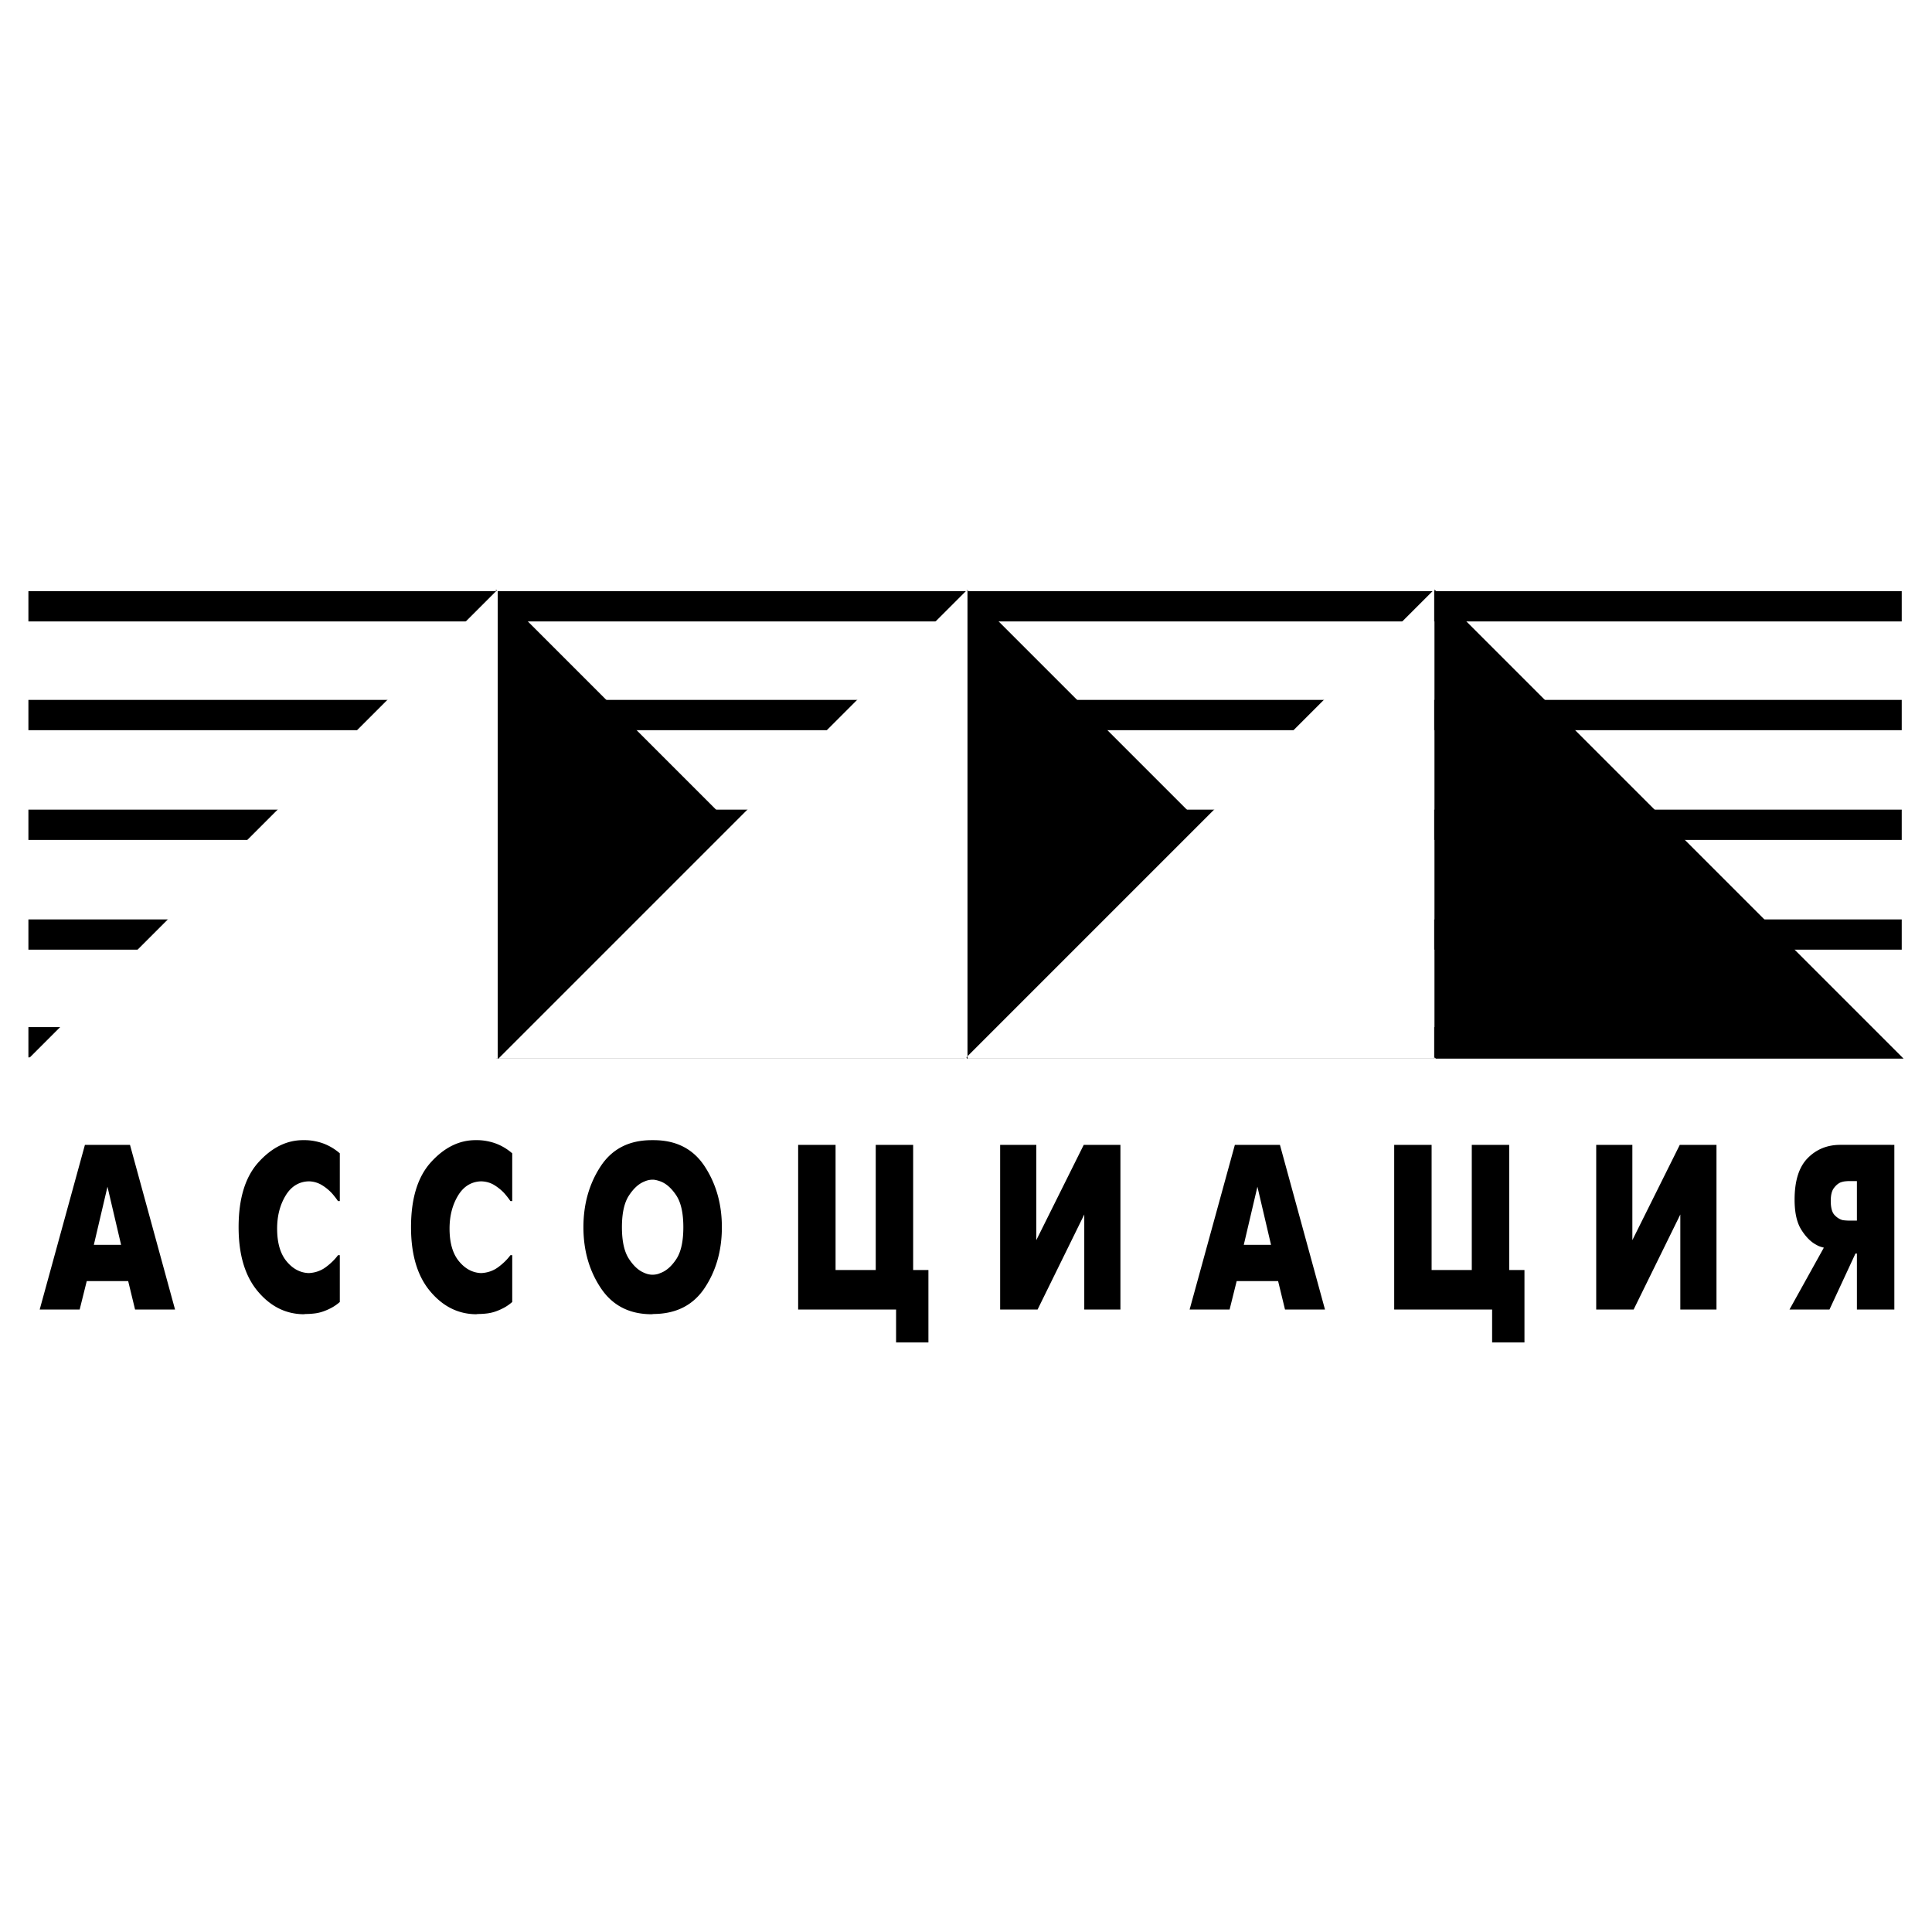
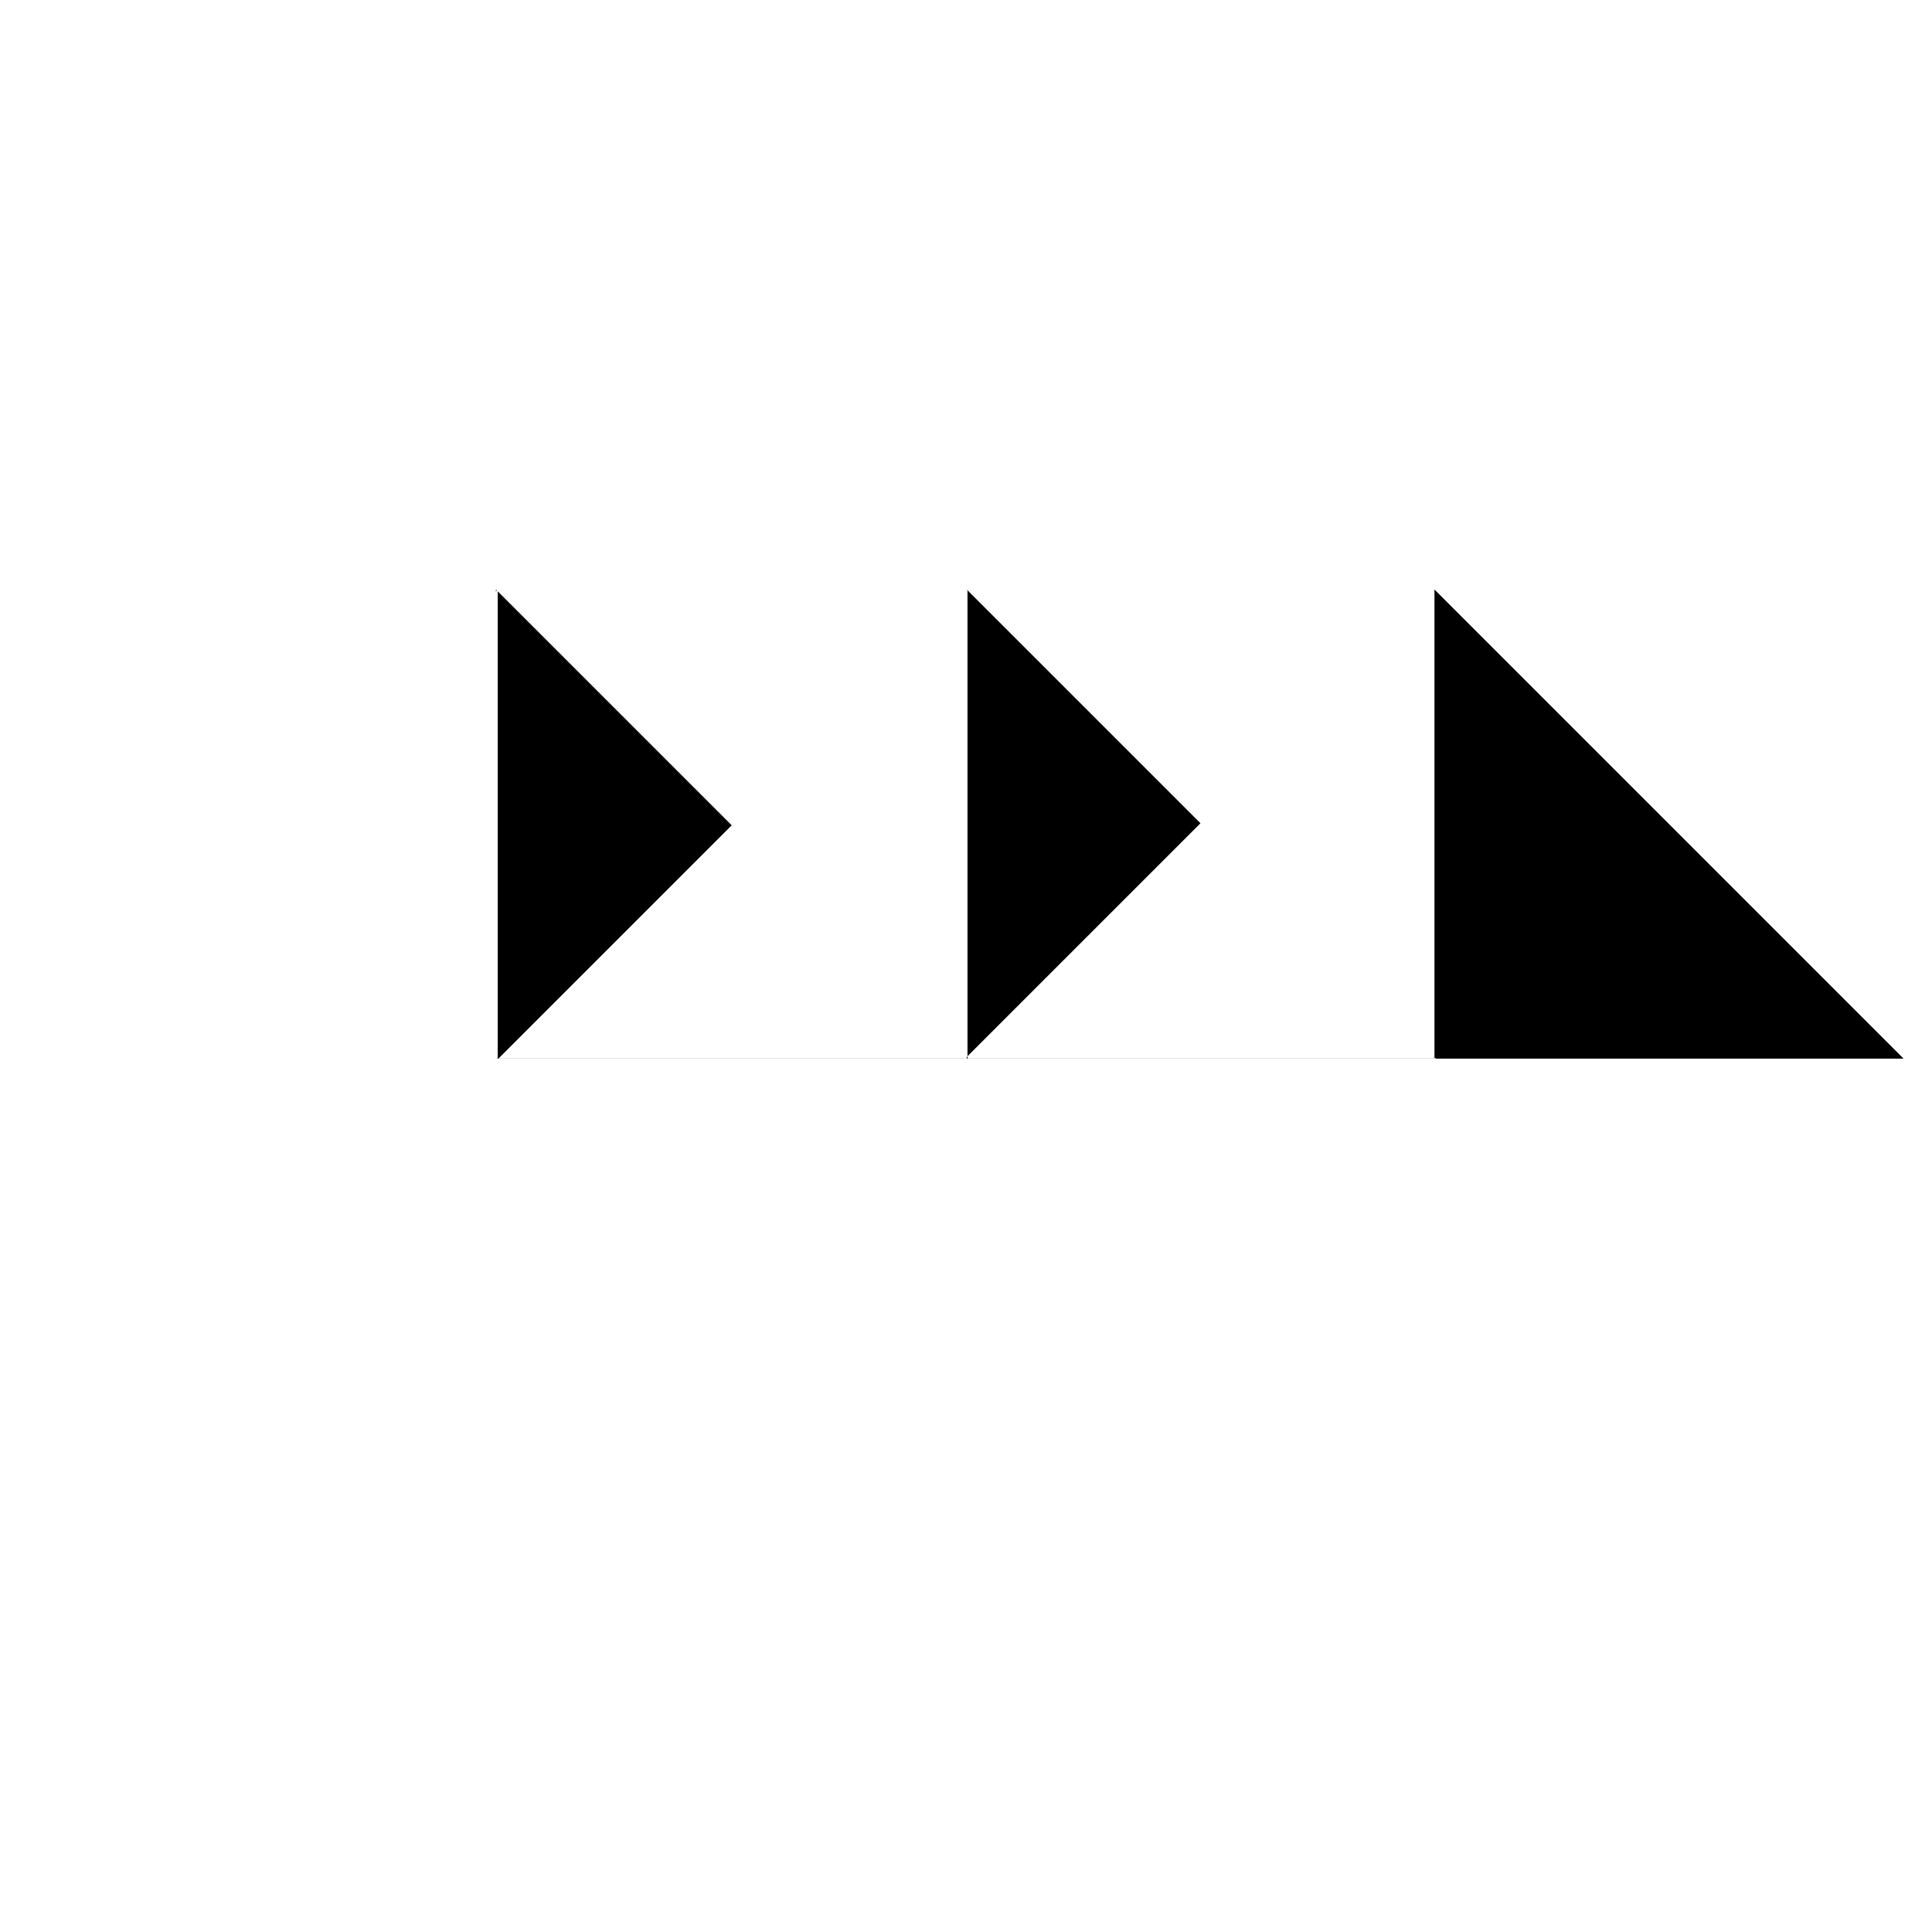
<svg xmlns="http://www.w3.org/2000/svg" width="2500" height="2500" viewBox="0 0 192.756 192.756">
  <g fill-rule="evenodd" clip-rule="evenodd">
    <path fill="#fff" d="M0 0h192.756v192.756H0V0z" />
-     <path d="M8.473 114.223h4.496l4.496 16.43h-3.989l-.688-2.84H8.655l-.707 2.84H3.96l4.513-16.43zm.889 9.975h2.719l-1.359-5.798-1.36 5.798zM33.903 129.901c-.254.22-.507.399-.761.54s-.508.258-.762.353c-.326.125-.649.207-.97.246s-.631.059-.933.059l-.182.023c-1.789-.016-3.317-.782-4.586-2.3s-1.903-3.646-1.903-6.385c0-2.863.664-5.027 1.994-6.49 1.329-1.463 2.81-2.194 4.441-2.194h.181c.218 0 .441.016.671.047s.465.079.707.142c.363.094.722.234 1.079.422.356.188.697.422 1.024.704v4.765h-.181a6.207 6.207 0 0 0-.254-.352 9.872 9.872 0 0 0-.326-.399 4.703 4.703 0 0 0-.988-.821 2.611 2.611 0 0 0-1.351-.399c-.991.031-1.764.513-2.32 1.443-.556.932-.834 2.022-.834 3.274 0 1.408.311 2.492.934 3.251.622.759 1.362 1.154 2.22 1.186.641-.031 1.206-.228 1.695-.587s.897-.759 1.224-1.197h.181v4.669zM51.104 129.901c-.253.22-.507.399-.761.54s-.508.258-.761.353a4.09 4.09 0 0 1-.97.246c-.32.039-.631.059-.934.059l-.181.023c-1.789-.016-3.317-.782-4.586-2.3-1.269-1.518-1.903-3.646-1.903-6.385 0-2.863.664-5.027 1.994-6.49s2.81-2.194 4.441-2.194h.182c.217 0 .441.016.67.047.23.031.465.079.707.142.363.094.723.234 1.079.422s.698.422 1.024.704v4.765h-.181a5.745 5.745 0 0 0-.254-.352 9.872 9.872 0 0 0-.326-.399c-.266-.297-.595-.571-.988-.821s-.843-.384-1.351-.399c-.991.031-1.764.513-2.32 1.443-.556.932-.833 2.022-.833 3.274 0 1.408.311 2.492.934 3.251.622.759 1.362 1.154 2.22 1.186.641-.031 1.206-.228 1.695-.587s.897-.759 1.224-1.197h.181v4.669h-.002zM65.023 131.122c-2.223 0-3.915-.868-5.075-2.605s-1.74-3.763-1.74-6.079c0-2.301.571-4.322 1.713-6.067s2.843-2.617 5.103-2.617h.181c2.26 0 3.96.872 5.103 2.617 1.142 1.745 1.713 3.767 1.713 6.067 0 2.316-.571 4.334-1.713 6.056-1.143 1.722-2.843 2.59-5.103 2.605l-.182.023zm.072-3.943c.121 0 .248-.012.381-.035.133-.023.266-.066.399-.129.58-.203 1.109-.661 1.586-1.373.478-.712.716-1.78.716-3.204s-.242-2.491-.725-3.204c-.483-.712-1.009-1.169-1.577-1.373a4.064 4.064 0 0 0-.39-.117 1.56 1.56 0 0 0-.372-.047 1.996 1.996 0 0 0-.834.188c-.556.22-1.066.685-1.531 1.396-.466.712-.698 1.765-.698 3.157s.232 2.445.698 3.157c.465.712.976 1.177 1.531 1.396.133.062.269.109.408.141.14.031.275.047.408.047zM79.631 114.223h3.734v12.486h4.007v-12.486h3.733v12.486h1.523v7.229h-3.226v-3.286h-9.771v-16.429zM103.393 114.223v9.506l4.732-9.506h3.66v16.429h-3.607v-9.482l-4.658 9.482H99.785v-16.429h3.608zM123.203 114.223h4.496l4.496 16.43h-3.989l-.689-2.84h-4.133l-.707 2.84h-3.989l4.515-16.43zm.889 9.975h2.719l-1.359-5.798-1.36 5.798zM139.1 114.223H142.832v12.486h4.008v-12.486h3.732v12.486h1.524v7.229h-3.227v-3.286H139.1v-16.429zM162.861 114.223v9.506l4.731-9.506h3.662v16.429h-3.608v-9.482l-4.658 9.482h-3.734v-16.429H162.861zM181.965 124.479c-.121-.031-.242-.066-.363-.105s-.248-.098-.381-.176c-.543-.282-1.041-.778-1.494-1.491-.453-.711-.68-1.717-.68-3.016 0-1.878.434-3.259 1.305-4.143.869-.885 1.957-1.326 3.262-1.326H188.999v16.43h-3.735v-5.586h-.145l-2.592 5.586h-3.989l3.427-6.173zm3.299-6.642h-.797c-.086 0-.207.008-.363.023s-.32.055-.49.118c-.24.109-.461.301-.66.574s-.299.693-.299 1.256c0 .673.123 1.143.371 1.408.248.267.521.438.824.517a4.765 4.765 0 0 0 .617.047h.797v-3.943zM189.736 58.981v3.021H2.834v-3.021h186.902zm0 10.848v3.021H2.834v-3.021h186.902zm0 10.95v3.022H2.834v-3.022h186.902zm0 10.95v3.022H2.834v-3.022h186.902zm-4.709 10.746v3.021H2.834v-3.021h182.193z" />
    <path d="M189.922 105.622l-46.805-46.805v46.805h46.805zm-46.666 0L96.452 58.817v46.805h46.804zm-46.971 0L49.48 58.817v46.805h46.805z" />
    <path d="M2.853 105.622l46.805-46.805v46.805H2.853zm46.869 0l46.805-46.805v46.805H49.722zm46.563 0l46.805-46.805v46.805H96.285z" fill="#fff" />
  </g>
</svg>